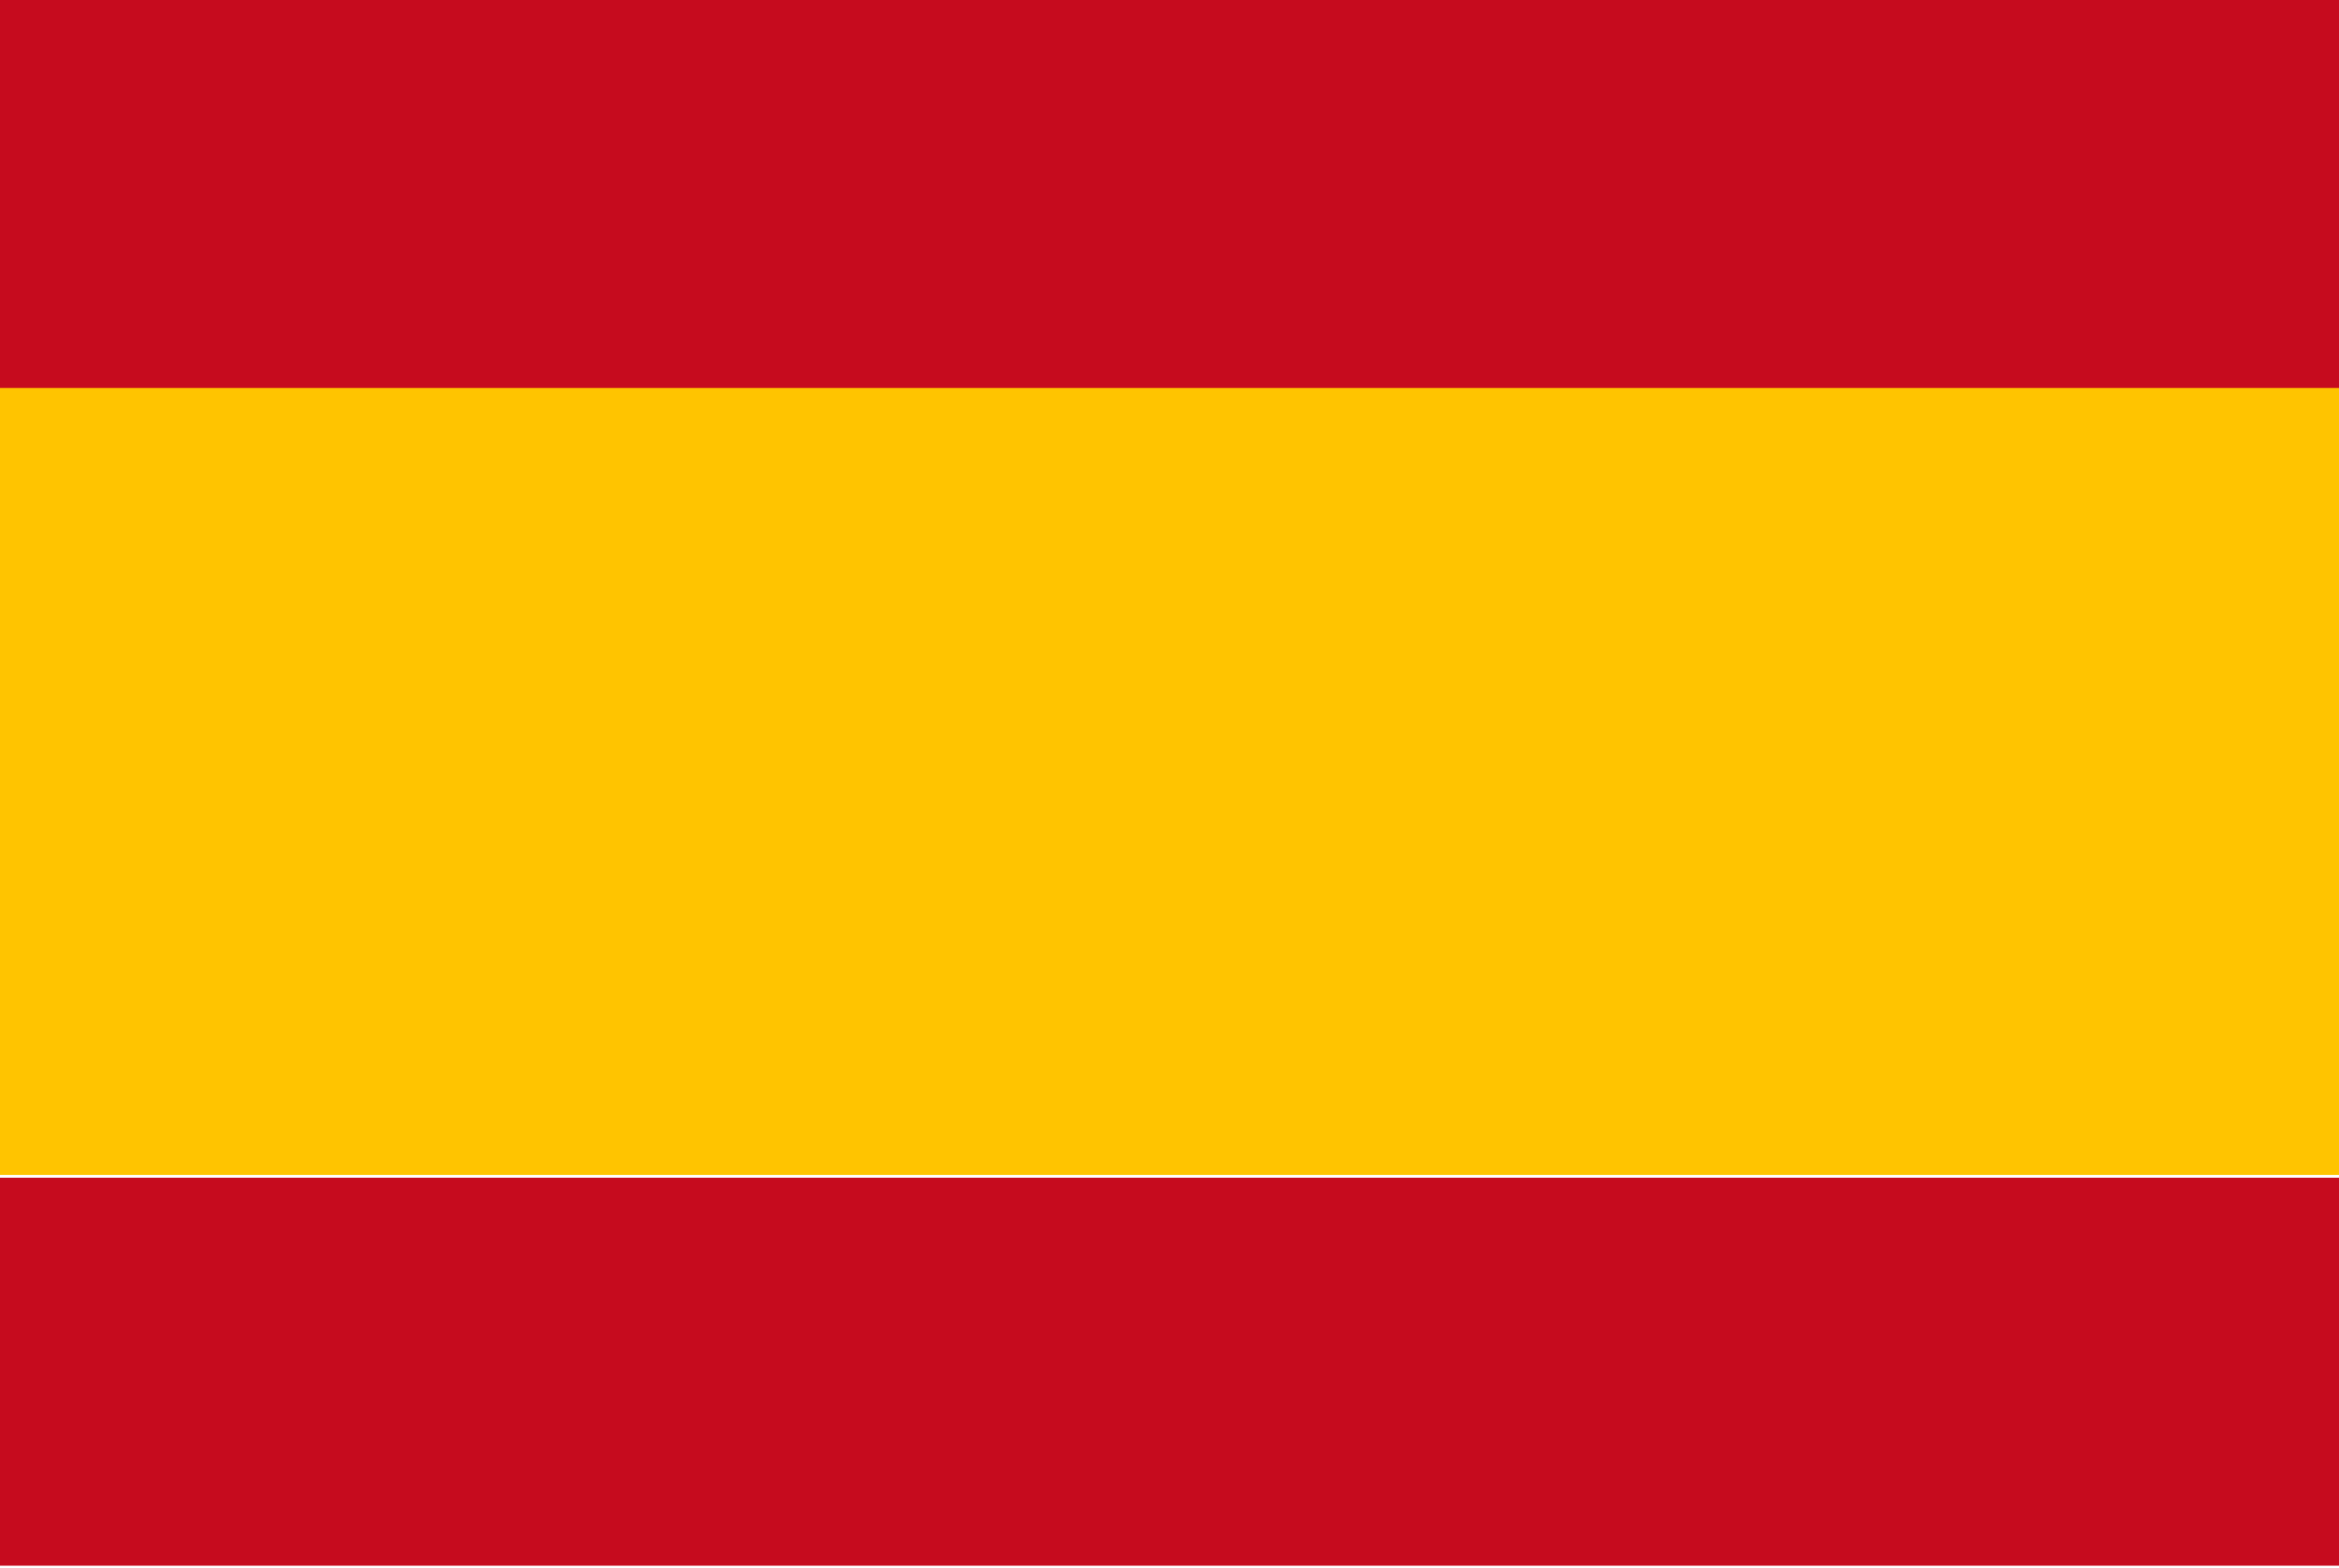
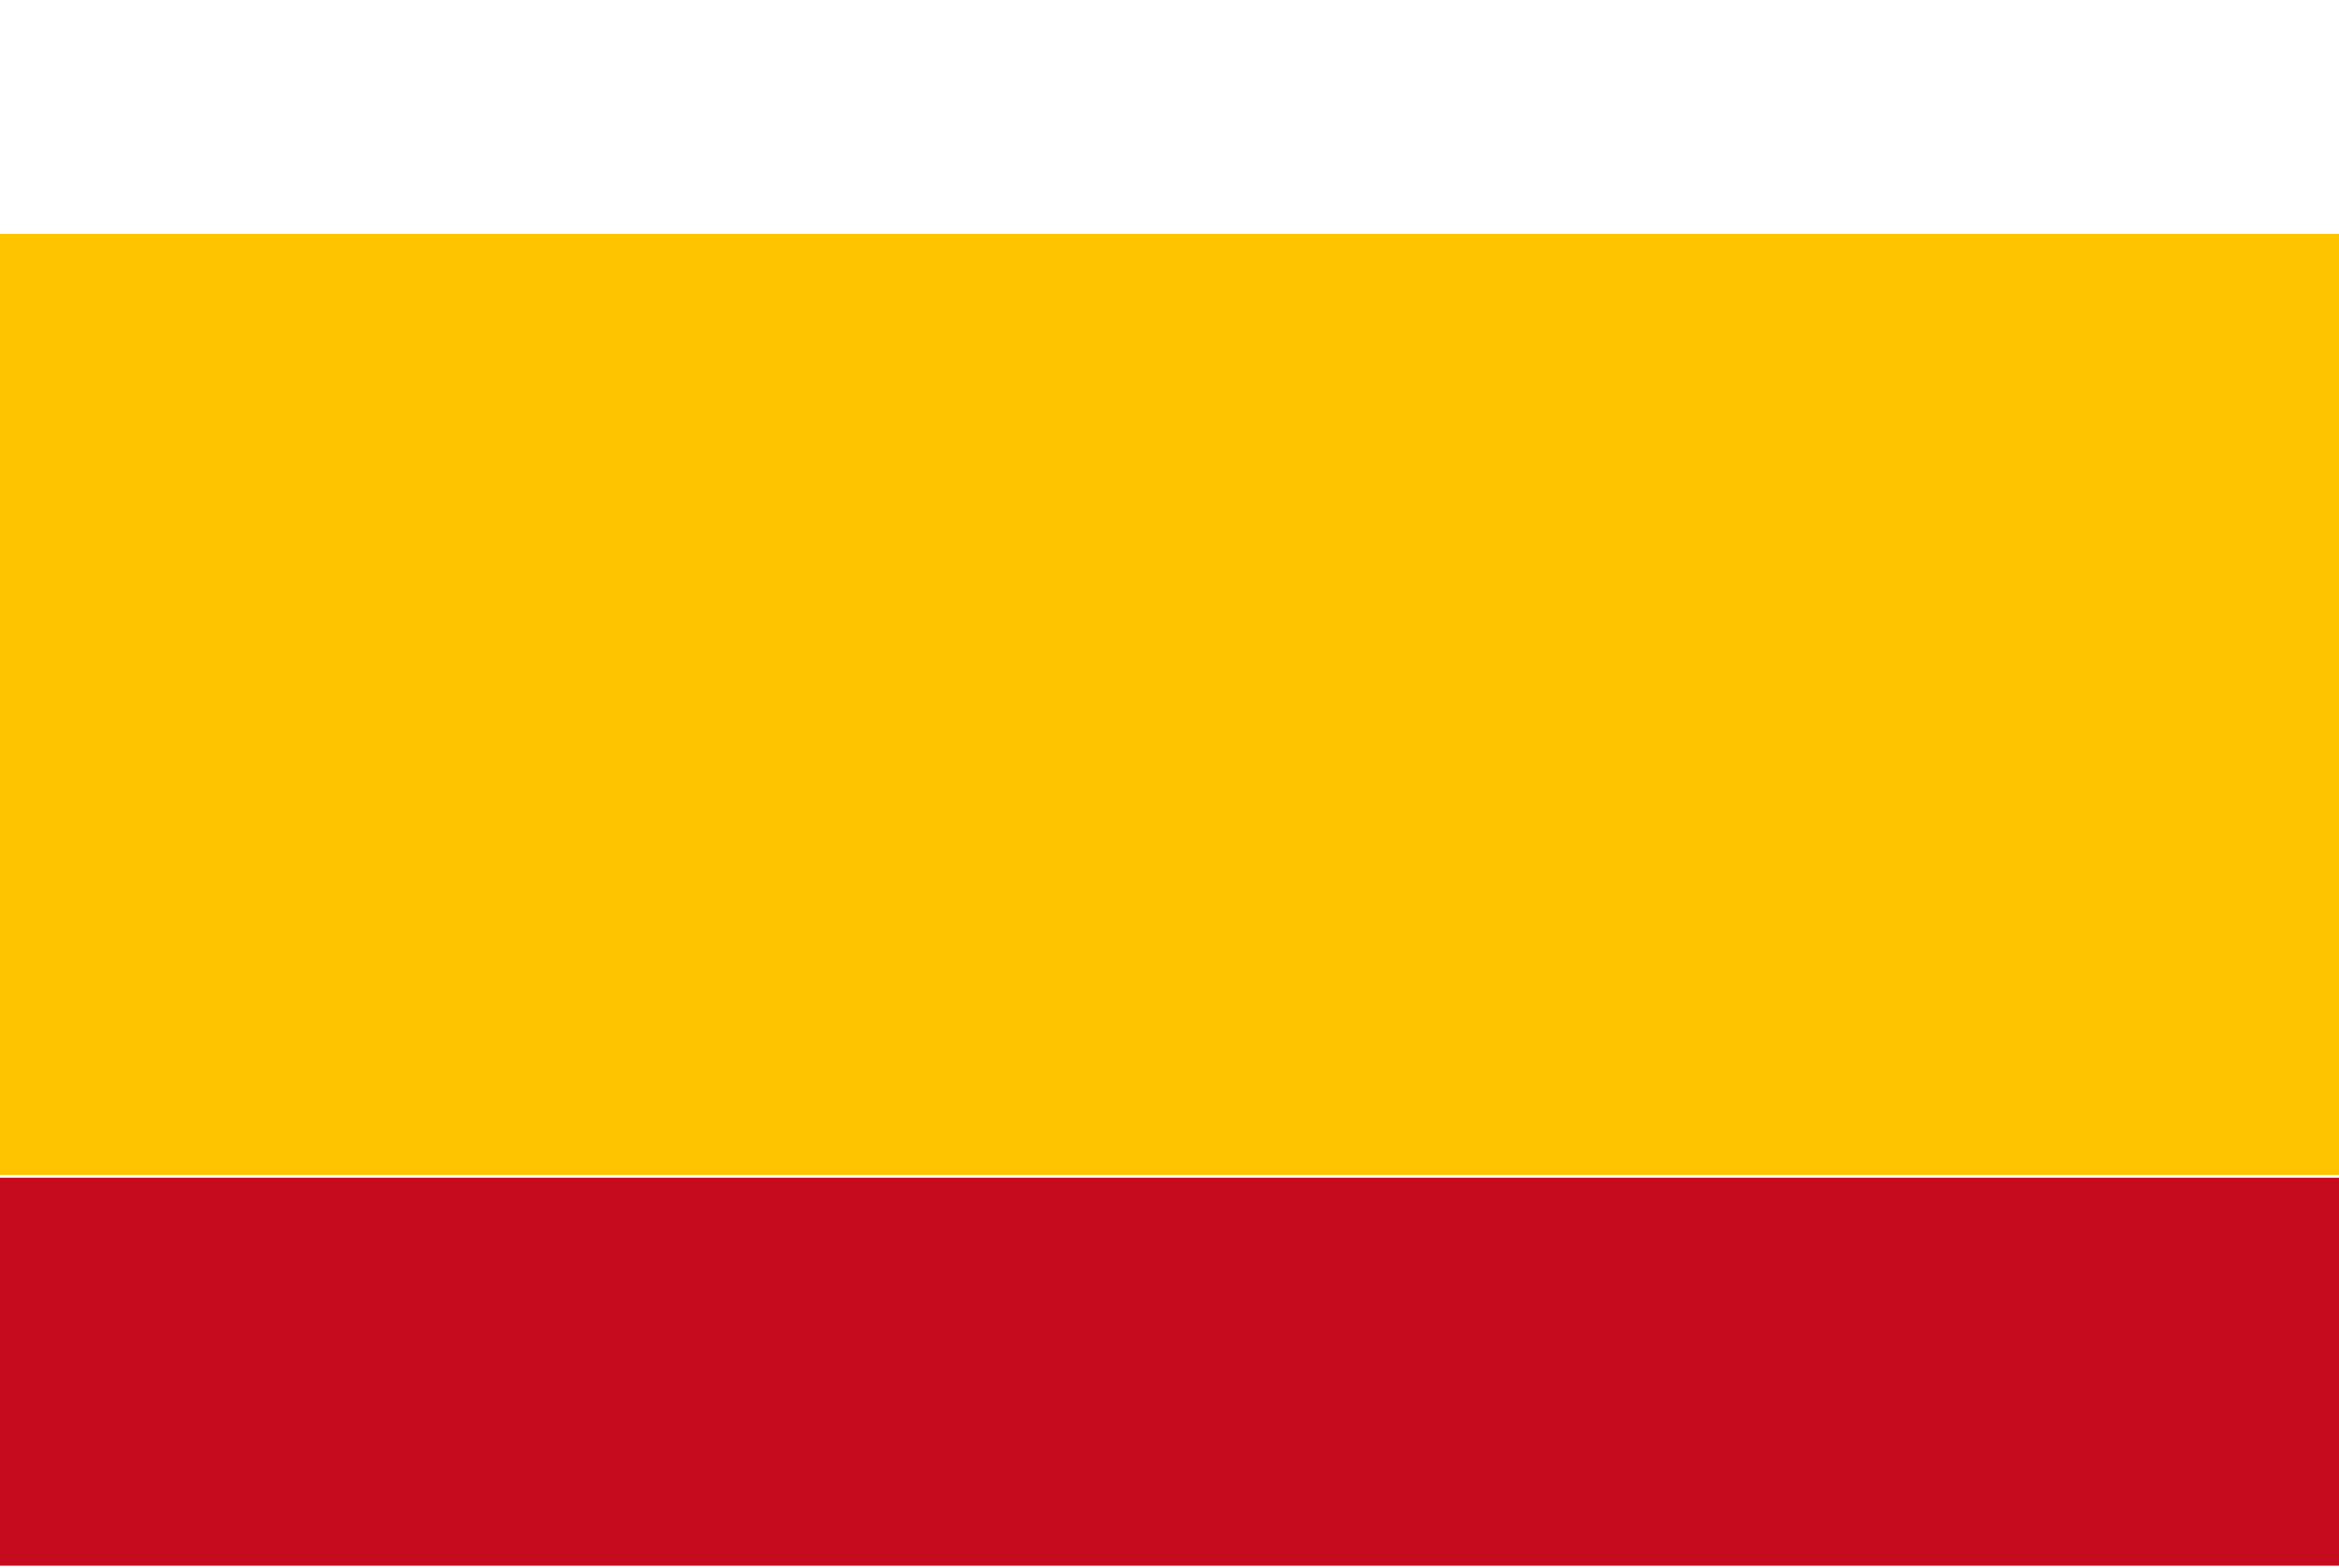
<svg xmlns="http://www.w3.org/2000/svg" id="Ebene_1" data-name="Ebene 1" version="1.1" viewBox="0 0 85 57">
  <defs>
    <style>
      .cls-1 {
        fill: #c60b1e;
      }

      .cls-1, .cls-2 {
        stroke-width: 0px;
      }

      .cls-2 {
        fill: #ffc400;
      }
    </style>
  </defs>
  <rect class="cls-1" x="0" y="42.8" width="85" height="14.1" />
  <rect class="cls-2" x="0" y="8.5" width="85" height="34.2" />
-   <rect class="cls-1" x="0" y="0" width="85" height="14.1" />
</svg>